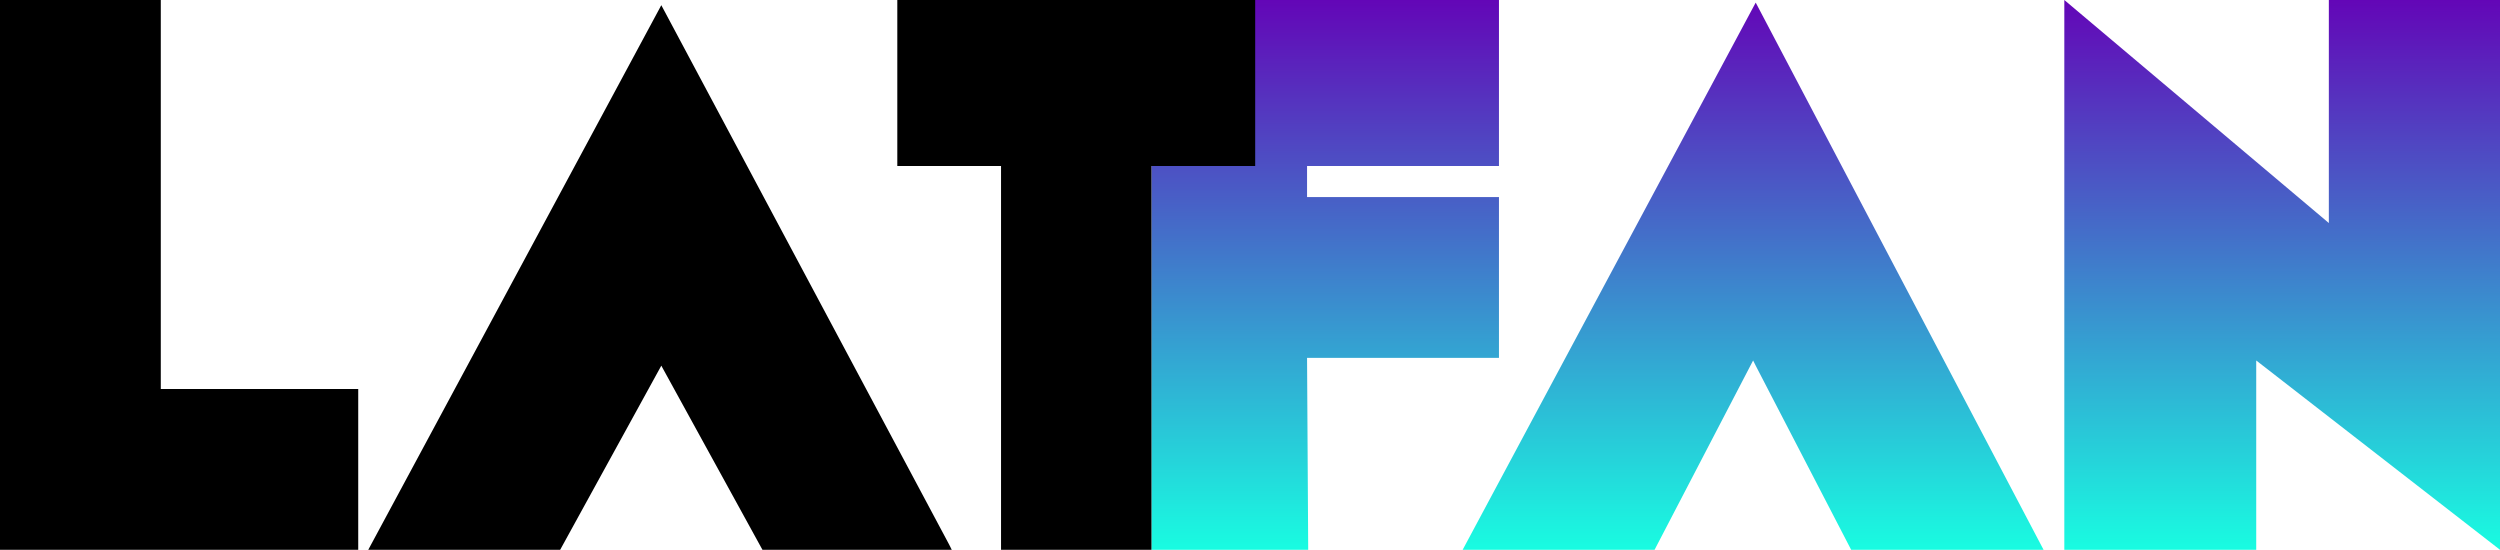
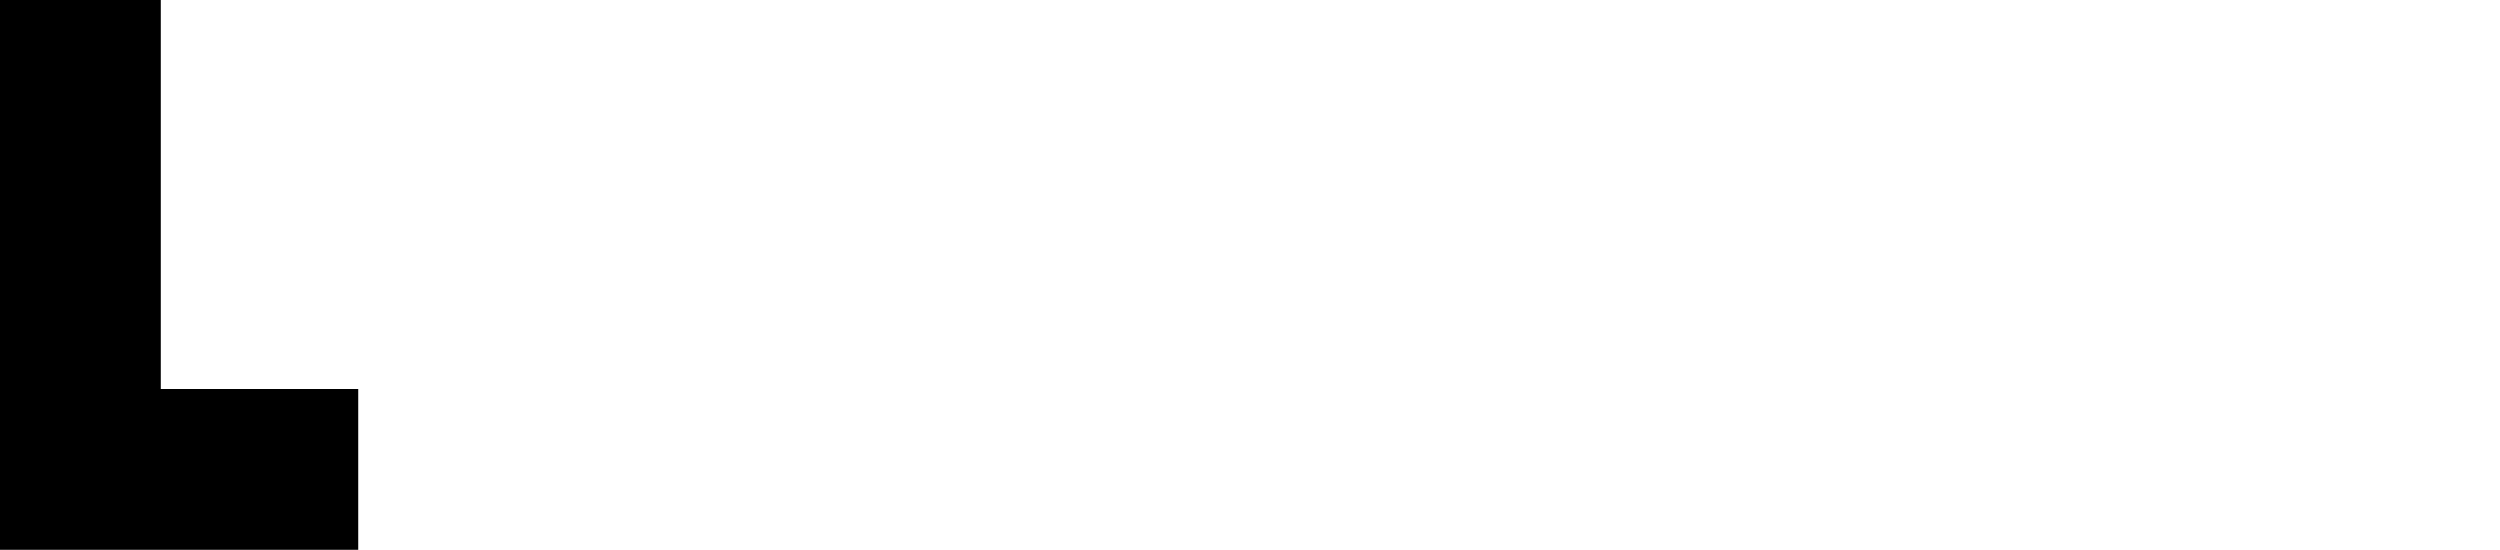
<svg xmlns="http://www.w3.org/2000/svg" width="482" height="106" viewBox="0 0 482 106" fill="none">
-   <path d="M252.221 106H222V32V0H289V32H252V38H289V69H252L252.221 106Z" fill="url(#paint0_linear_346_1970)" />
-   <path d="M338.5 0.5L282 106H319L338 69.5L338.5 70.5L356.904 106H394L338.5 0.5Z" fill="url(#paint1_linear_346_1970)" />
-   <path d="M435 106H398V0L449 43V0H482V106L435 69.5V106Z" fill="url(#paint2_linear_346_1970)" />
  <path d="M0 0V106H69.067V75H31V0H0Z" fill="black" />
-   <path d="M108 106L127.5 70.5L147 106H183.5L183 105L127.5 1L71 106H108Z" fill="black" />
-   <path d="M193 32V106H222V32H242V0H173V32H193Z" fill="black" />
  <defs>
    <linearGradient id="paint0_linear_346_1970" x1="241" y1="0" x2="241" y2="106" gradientUnits="userSpaceOnUse">
      <stop stop-color="#6306B7" />
      <stop offset="1" stop-color="#19FCE1" />
    </linearGradient>
    <linearGradient id="paint1_linear_346_1970" x1="241" y1="0" x2="241" y2="106" gradientUnits="userSpaceOnUse">
      <stop stop-color="#6306B7" />
      <stop offset="1" stop-color="#19FCE1" />
    </linearGradient>
    <linearGradient id="paint2_linear_346_1970" x1="241" y1="0" x2="241" y2="106" gradientUnits="userSpaceOnUse">
      <stop stop-color="#6306B7" />
      <stop offset="1" stop-color="#19FCE1" />
    </linearGradient>
  </defs>
</svg>